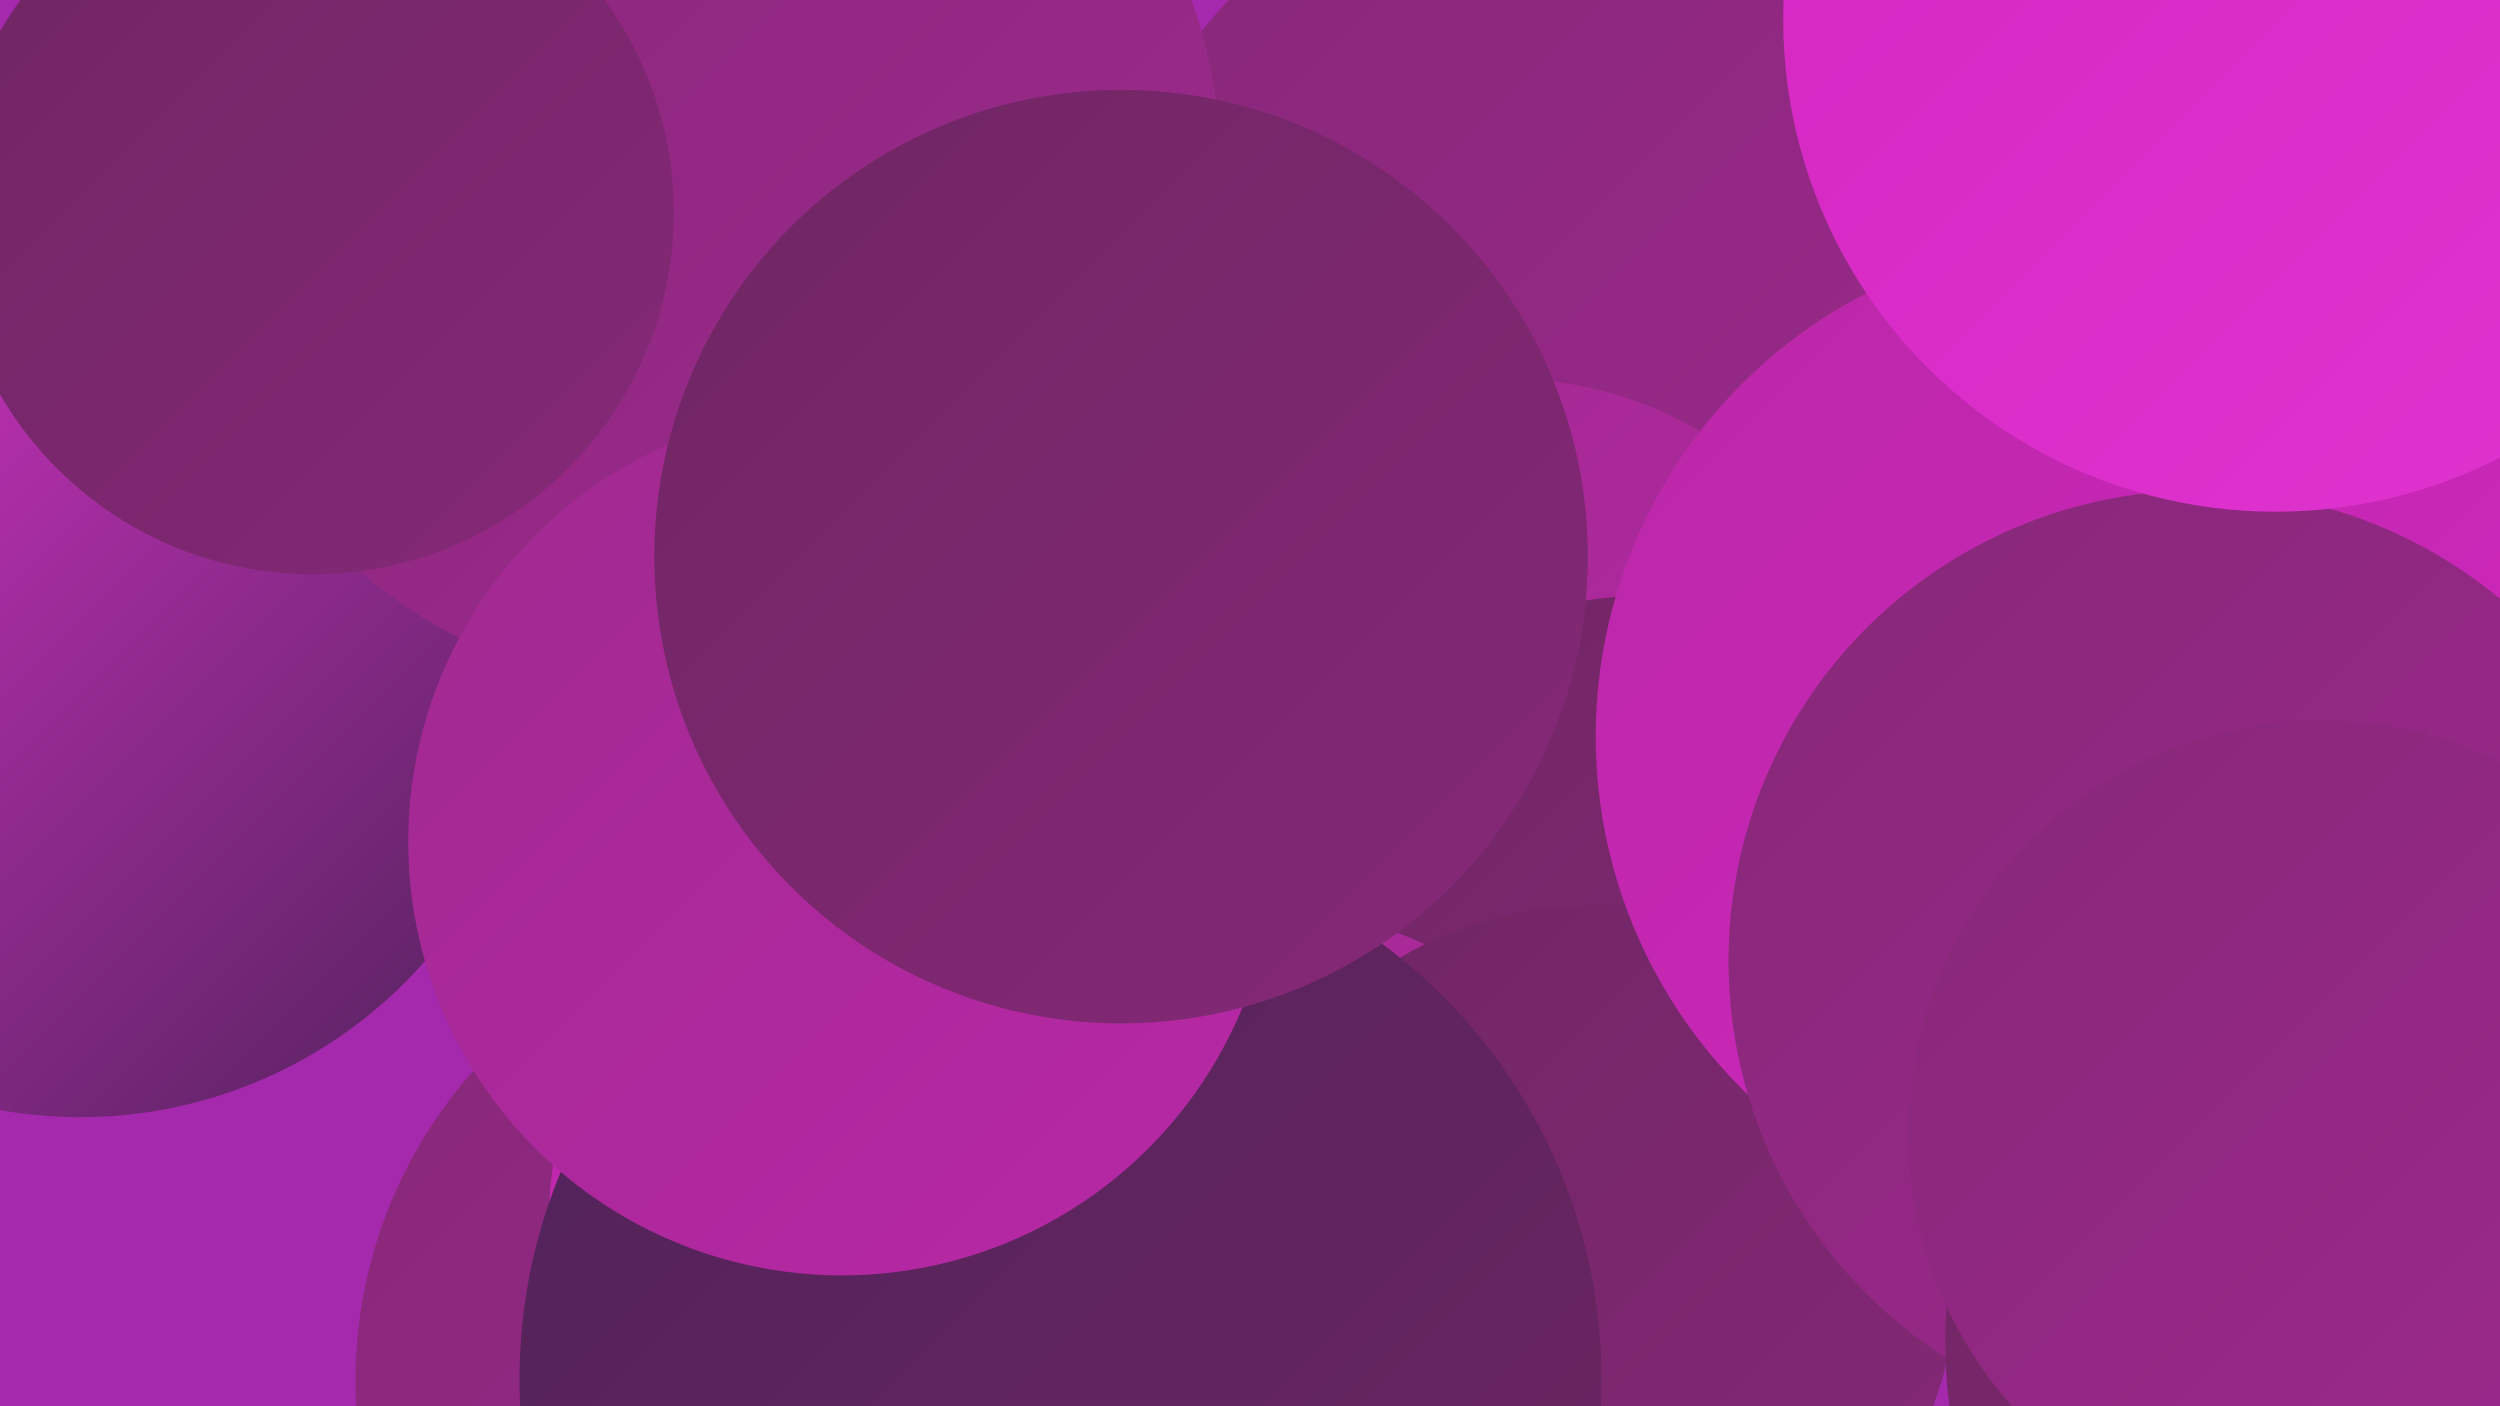
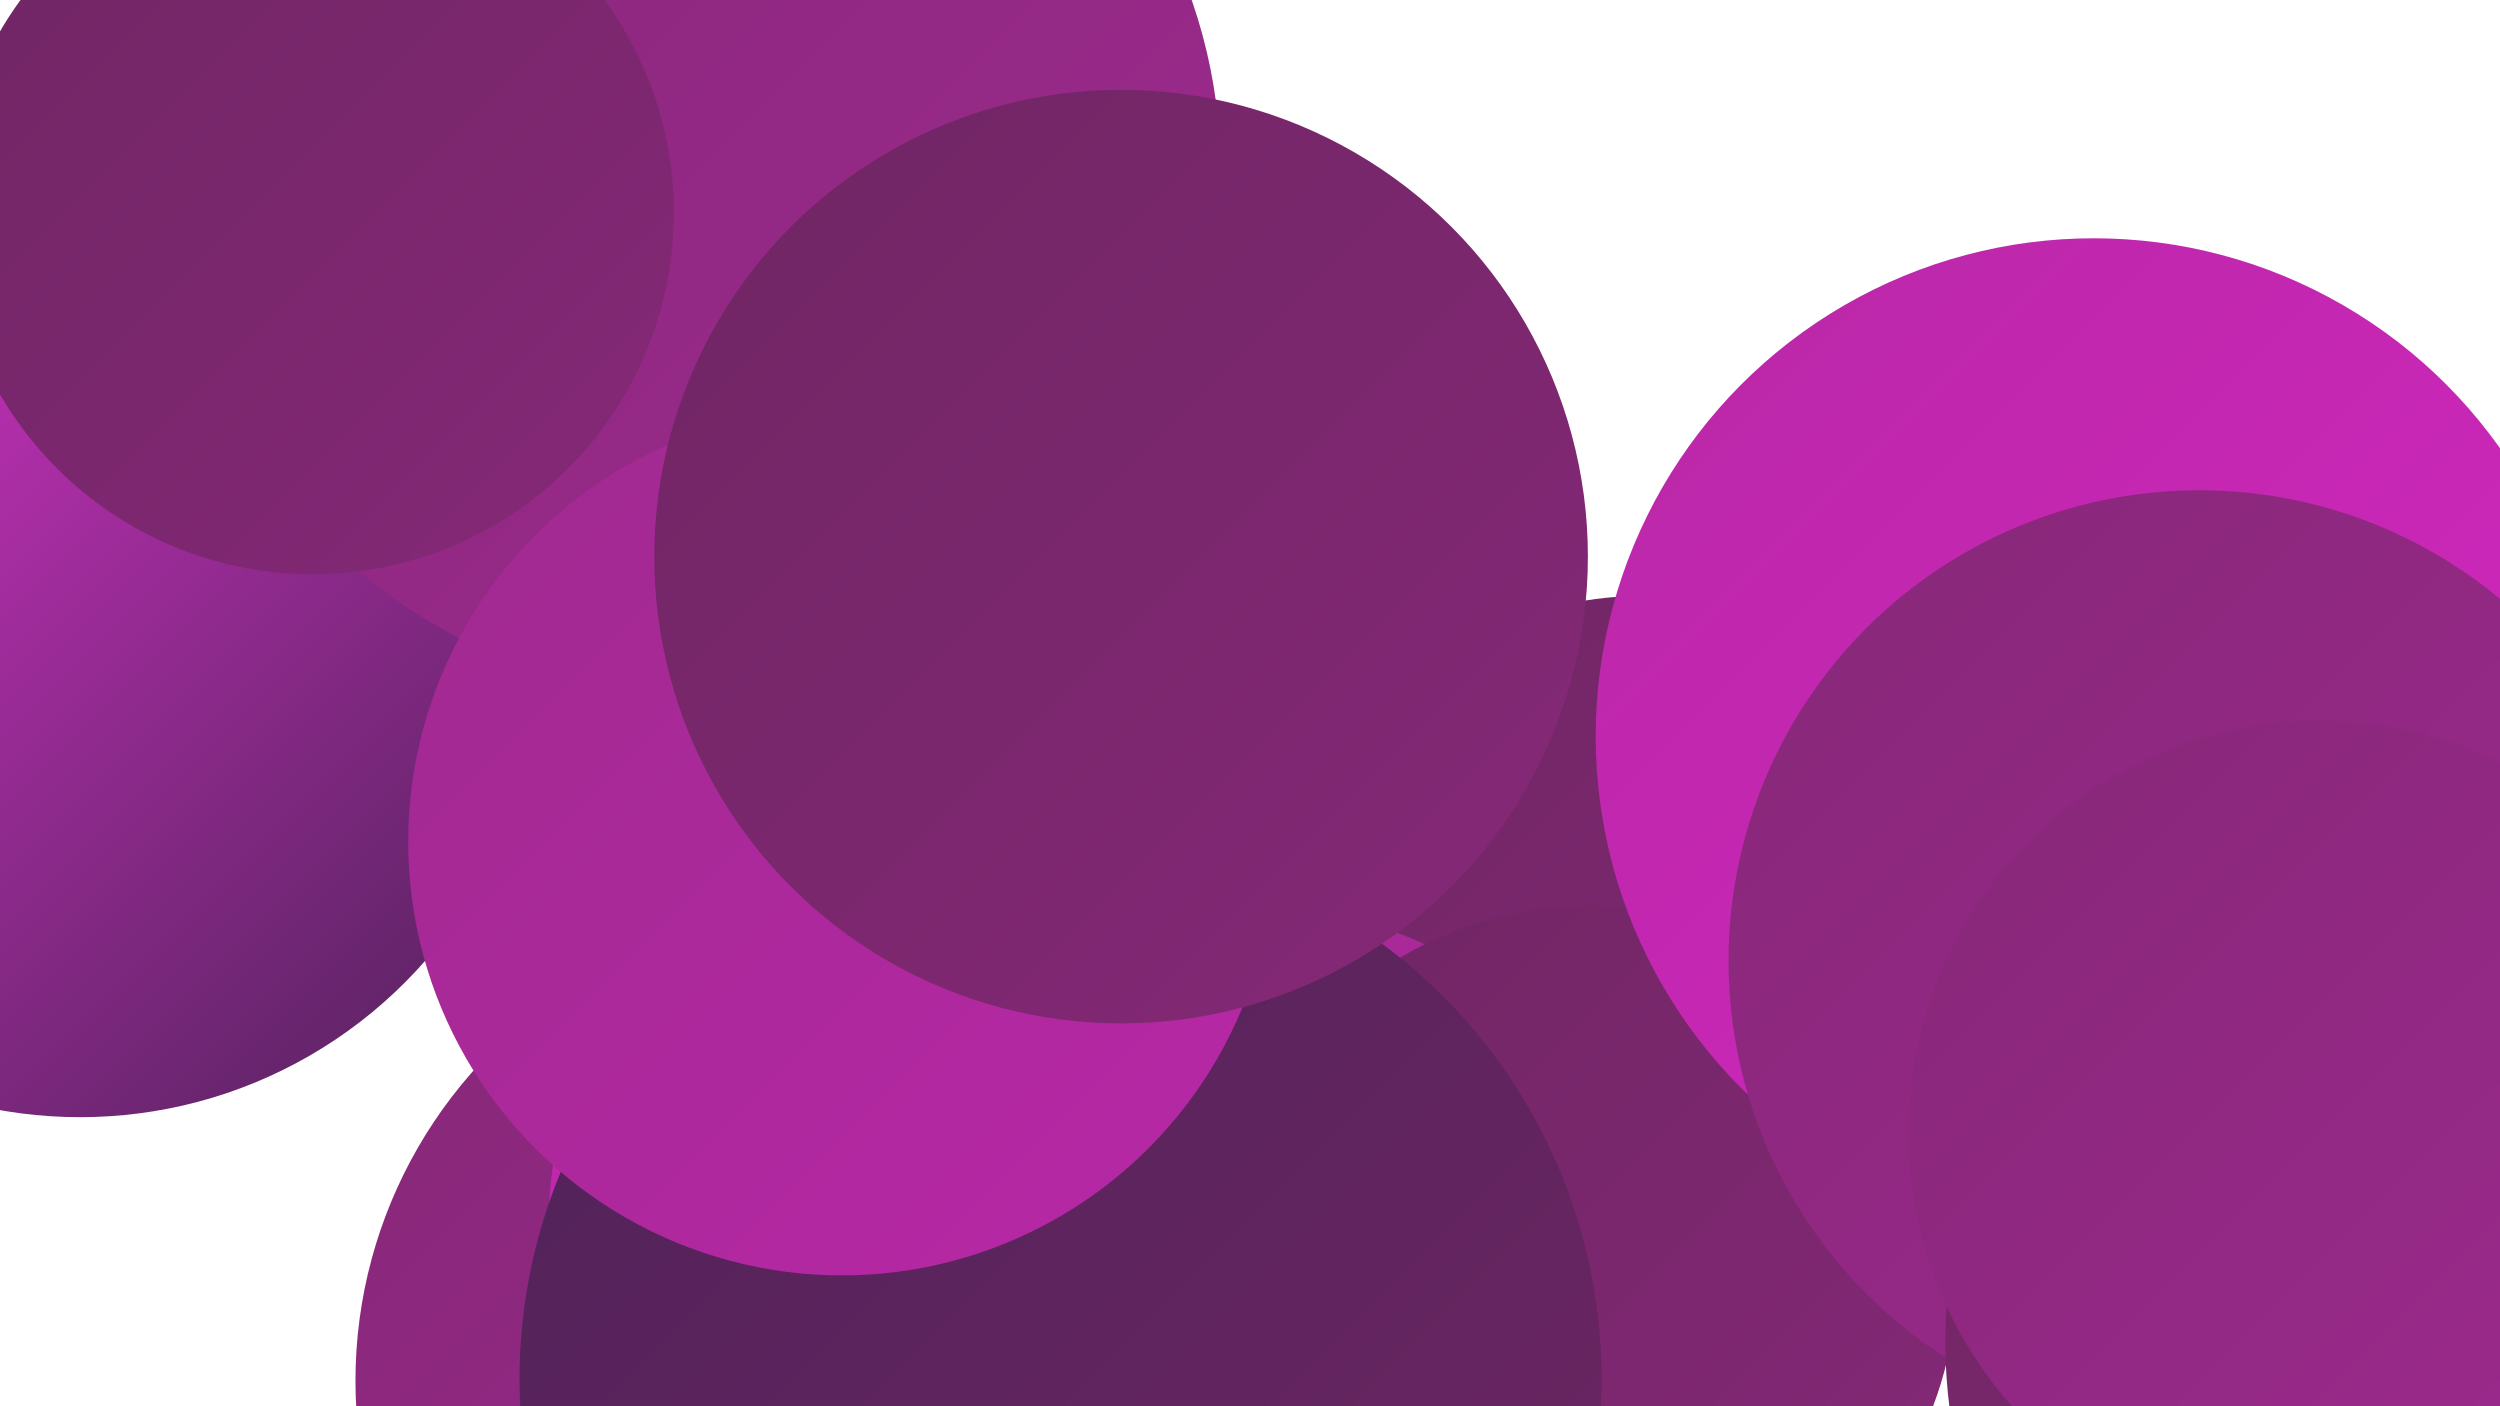
<svg xmlns="http://www.w3.org/2000/svg" width="1280" height="720">
  <defs>
    <linearGradient id="grad0" x1="0%" y1="0%" x2="100%" y2="100%">
      <stop offset="0%" style="stop-color:#4f2259;stop-opacity:1" />
      <stop offset="100%" style="stop-color:#6f2663;stop-opacity:1" />
    </linearGradient>
    <linearGradient id="grad1" x1="0%" y1="0%" x2="100%" y2="100%">
      <stop offset="0%" style="stop-color:#6f2663;stop-opacity:1" />
      <stop offset="100%" style="stop-color:#862878;stop-opacity:1" />
    </linearGradient>
    <linearGradient id="grad2" x1="0%" y1="0%" x2="100%" y2="100%">
      <stop offset="0%" style="stop-color:#862878;stop-opacity:1" />
      <stop offset="100%" style="stop-color:#9f298f;stop-opacity:1" />
    </linearGradient>
    <linearGradient id="grad3" x1="0%" y1="0%" x2="100%" y2="100%">
      <stop offset="0%" style="stop-color:#9f298f;stop-opacity:1" />
      <stop offset="100%" style="stop-color:#b928a7;stop-opacity:1" />
    </linearGradient>
    <linearGradient id="grad4" x1="0%" y1="0%" x2="100%" y2="100%">
      <stop offset="0%" style="stop-color:#b928a7;stop-opacity:1" />
      <stop offset="100%" style="stop-color:#d426c1;stop-opacity:1" />
    </linearGradient>
    <linearGradient id="grad5" x1="0%" y1="0%" x2="100%" y2="100%">
      <stop offset="0%" style="stop-color:#d426c1;stop-opacity:1" />
      <stop offset="100%" style="stop-color:#e034d0;stop-opacity:1" />
    </linearGradient>
    <linearGradient id="grad6" x1="0%" y1="0%" x2="100%" y2="100%">
      <stop offset="0%" style="stop-color:#e034d0;stop-opacity:1" />
      <stop offset="100%" style="stop-color:#4f2259;stop-opacity:1" />
    </linearGradient>
  </defs>
-   <rect width="1280" height="720" fill="#a429ac" />
  <circle cx="421" cy="707" r="239" fill="url(#grad2)" />
-   <circle cx="824" cy="184" r="268" fill="url(#grad2)" />
  <circle cx="676" cy="648" r="272" fill="url(#grad5)" />
  <circle cx="41" cy="337" r="235" fill="url(#grad6)" />
  <circle cx="689" cy="584" r="231" fill="url(#grad6)" />
-   <circle cx="772" cy="388" r="194" fill="url(#grad3)" />
  <circle cx="843" cy="506" r="201" fill="url(#grad1)" />
  <circle cx="646" cy="663" r="198" fill="url(#grad3)" />
  <circle cx="470" cy="625" r="189" fill="url(#grad4)" />
  <circle cx="813" cy="653" r="189" fill="url(#grad1)" />
  <circle cx="357" cy="88" r="268" fill="url(#grad2)" />
  <circle cx="543" cy="706" r="277" fill="url(#grad0)" />
  <circle cx="1072" cy="377" r="255" fill="url(#grad4)" />
  <circle cx="431" cy="431" r="222" fill="url(#grad3)" />
  <circle cx="1126" cy="492" r="241" fill="url(#grad2)" />
  <circle cx="574" cy="285" r="239" fill="url(#grad1)" />
-   <circle cx="1165" cy="10" r="252" fill="url(#grad5)" />
  <circle cx="160" cy="109" r="185" fill="url(#grad1)" />
  <circle cx="1262" cy="687" r="266" fill="url(#grad1)" />
  <circle cx="1188" cy="580" r="211" fill="url(#grad2)" />
</svg>